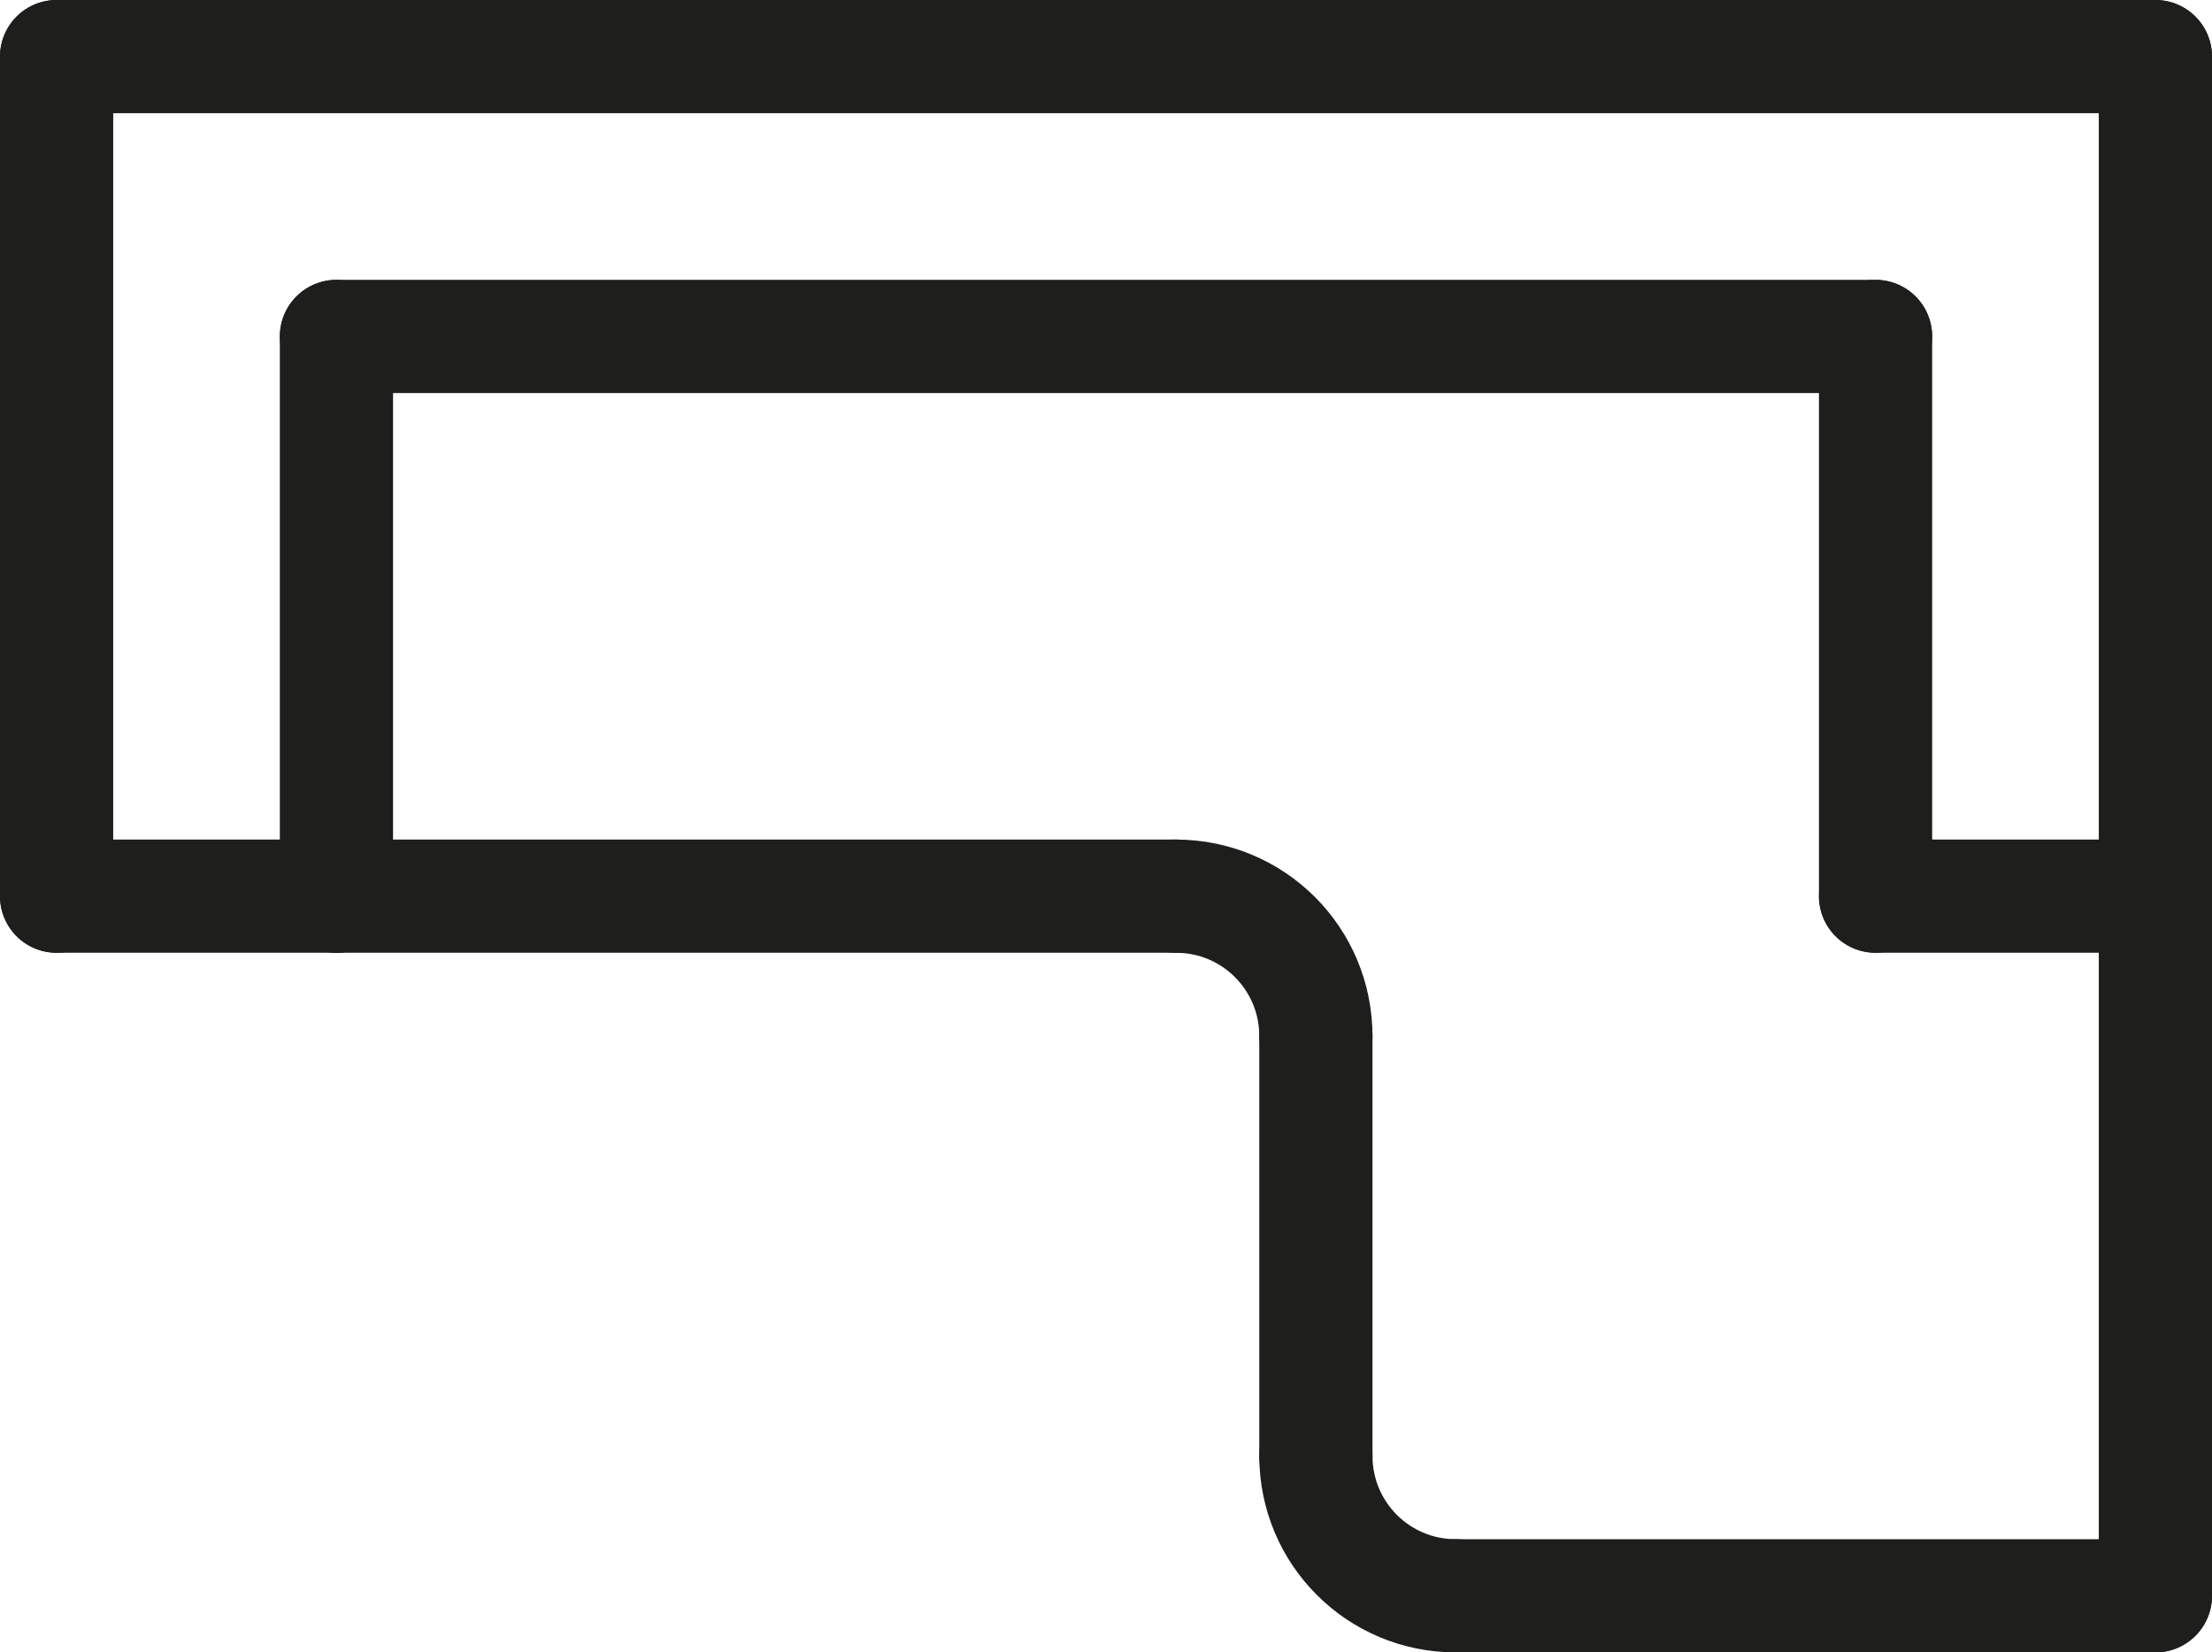
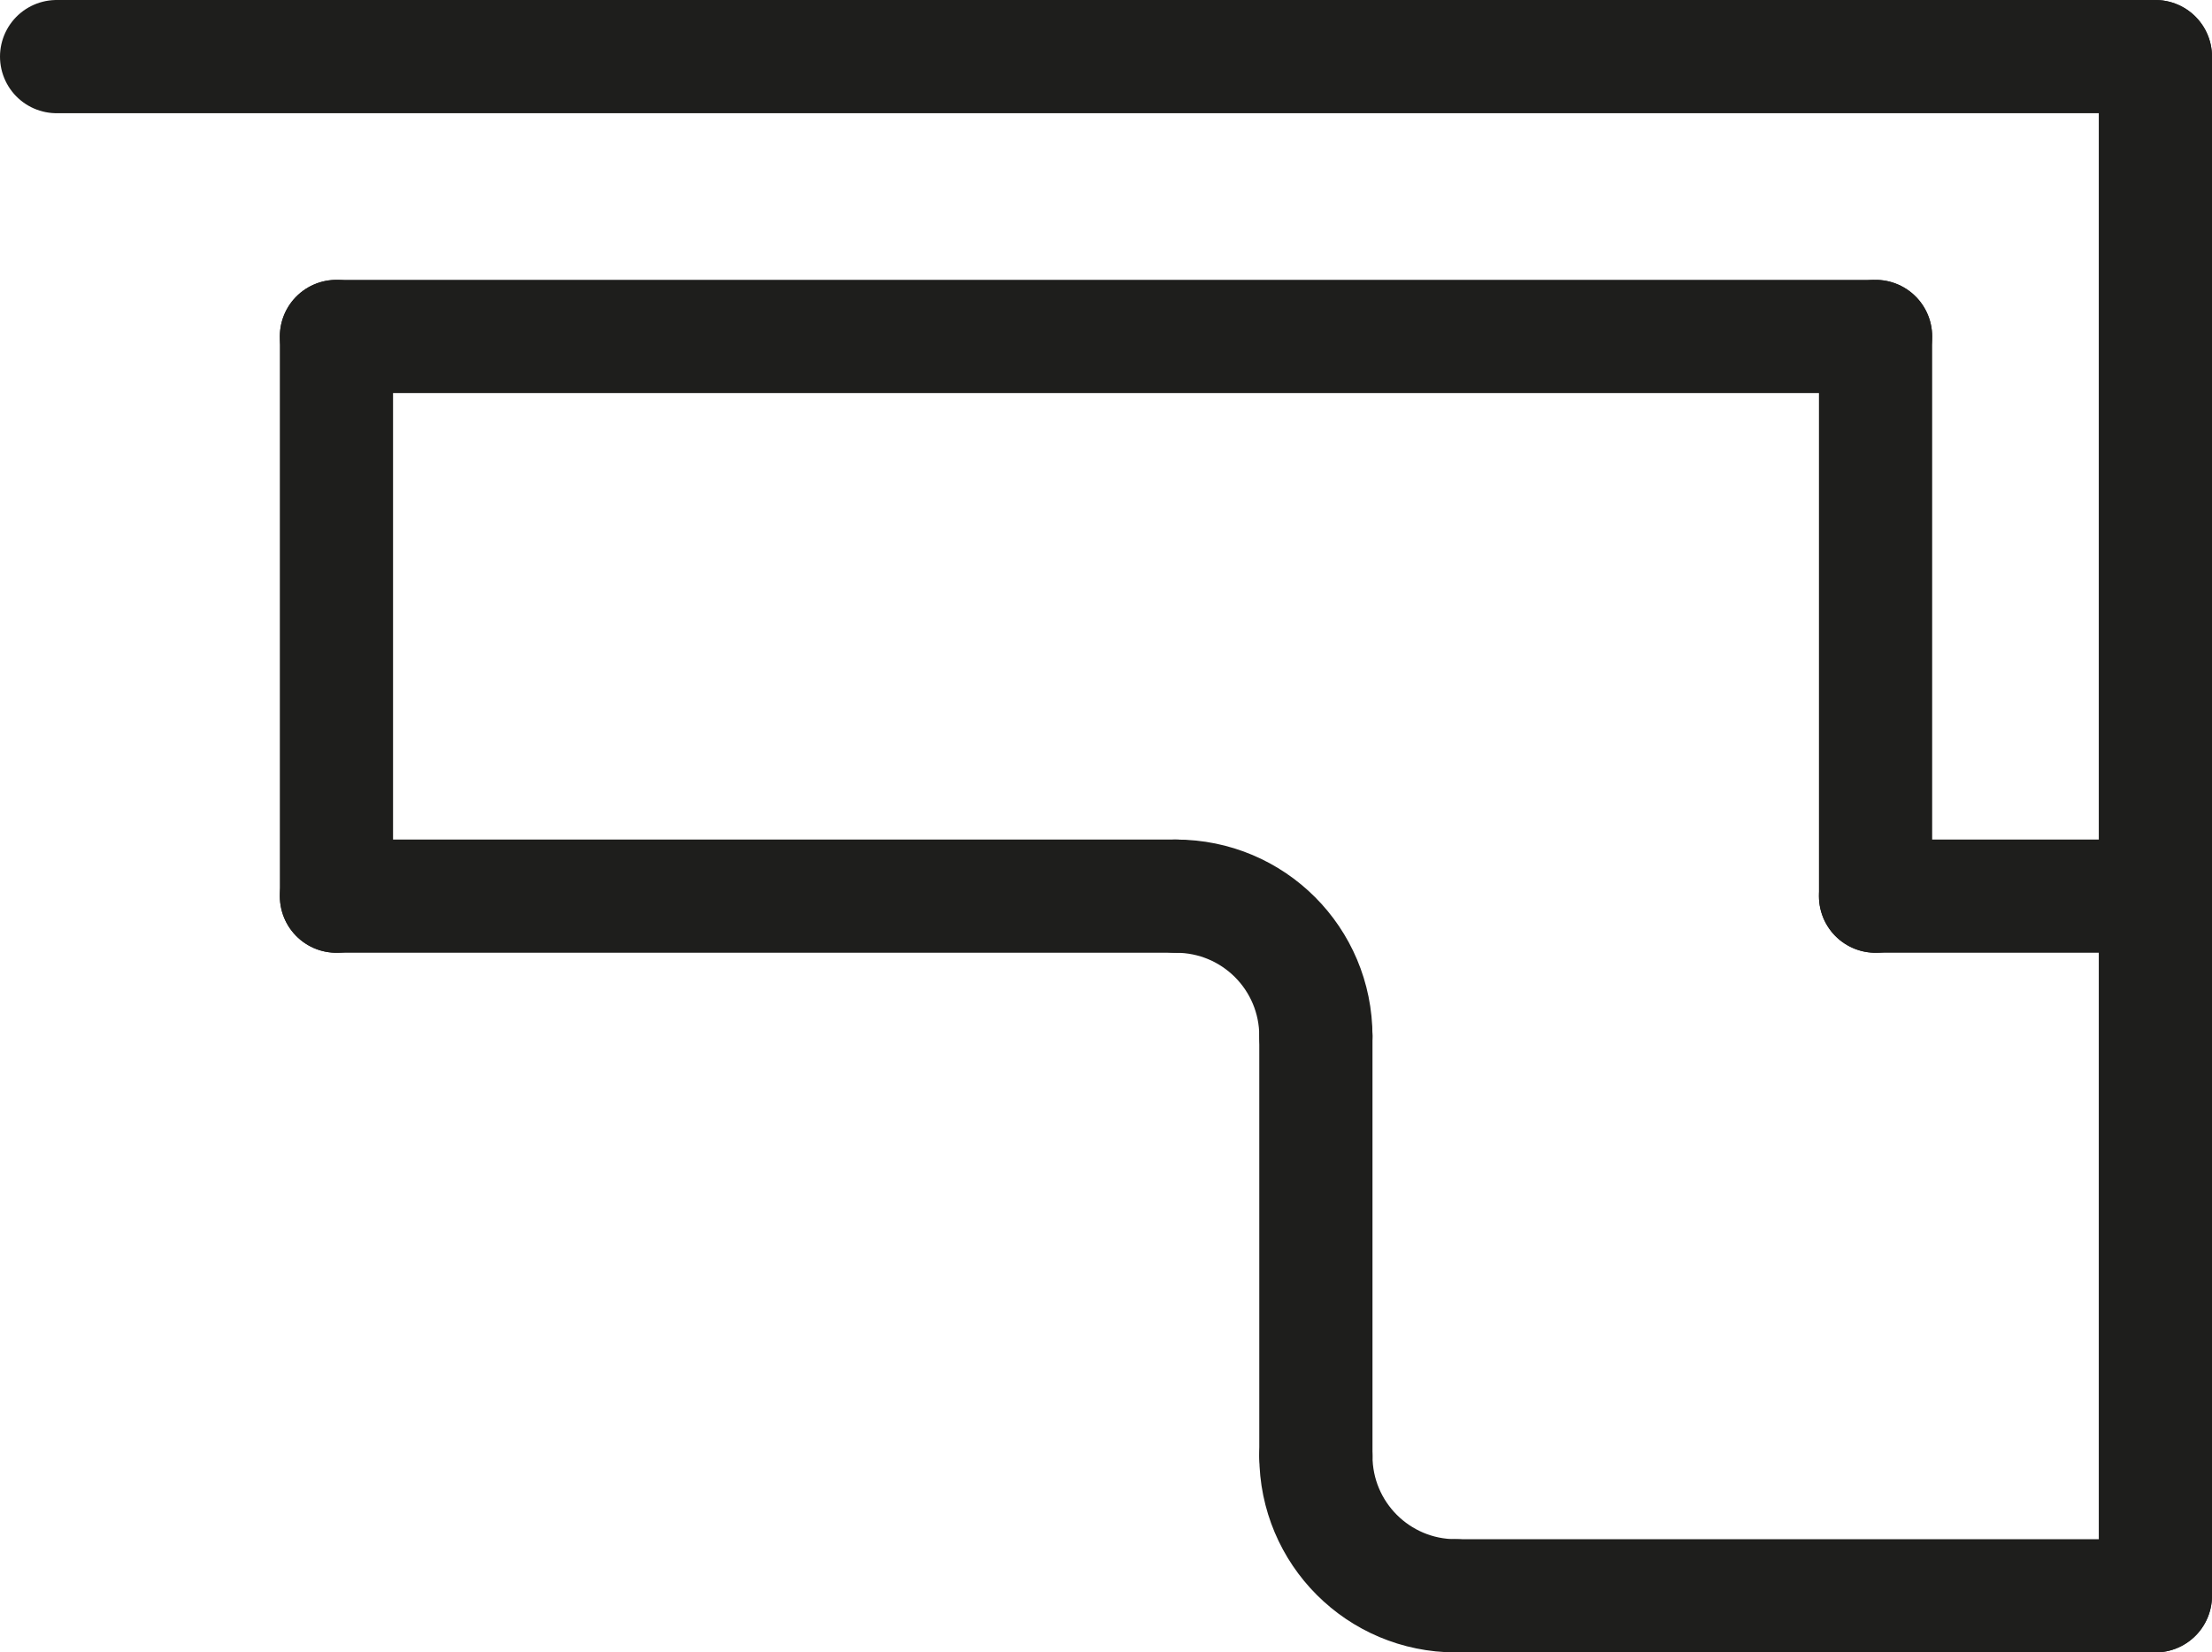
<svg xmlns="http://www.w3.org/2000/svg" id="Warstwa_1" data-name="Warstwa 1" viewBox="0 0 97.7 72.98">
  <defs>
    <style>
      .cls-1 {
        fill: none;
        stroke: #1e1e1c;
        stroke-linecap: round;
        stroke-linejoin: round;
        stroke-width: 5px;
      }
    </style>
  </defs>
  <line class="cls-1" x1="2.5" y1="2.5" x2="95.2" y2="2.5" />
-   <line class="cls-1" x1="2.5" y1="39.58" x2="2.5" y2="2.5" />
  <line class="cls-1" x1="95.2" y1="2.5" x2="95.2" y2="39.58" />
  <line class="cls-1" x1="82.84" y1="39.58" x2="95.2" y2="39.58" />
  <line class="cls-1" x1="82.84" y1="14.86" x2="82.84" y2="39.58" />
  <line class="cls-1" x1="14.86" y1="14.86" x2="14.86" y2="39.58" />
-   <line class="cls-1" x1="2.5" y1="39.58" x2="14.86" y2="39.58" />
  <line class="cls-1" x1="14.86" y1="14.86" x2="82.84" y2="14.86" />
  <line class="cls-1" x1="95.2" y1="39.58" x2="95.2" y2="70.48" />
  <line class="cls-1" x1="64.3" y1="70.48" x2="95.2" y2="70.48" />
  <line class="cls-1" x1="58.12" y1="45.76" x2="58.12" y2="64.3" />
  <line class="cls-1" x1="14.86" y1="39.58" x2="51.94" y2="39.58" />
  <path class="cls-1" d="m58.12,64.3c0,3.42,2.76,6.18,6.18,6.18" />
  <path class="cls-1" d="m58.12,45.76c0-3.42-2.76-6.18-6.18-6.18" />
</svg>